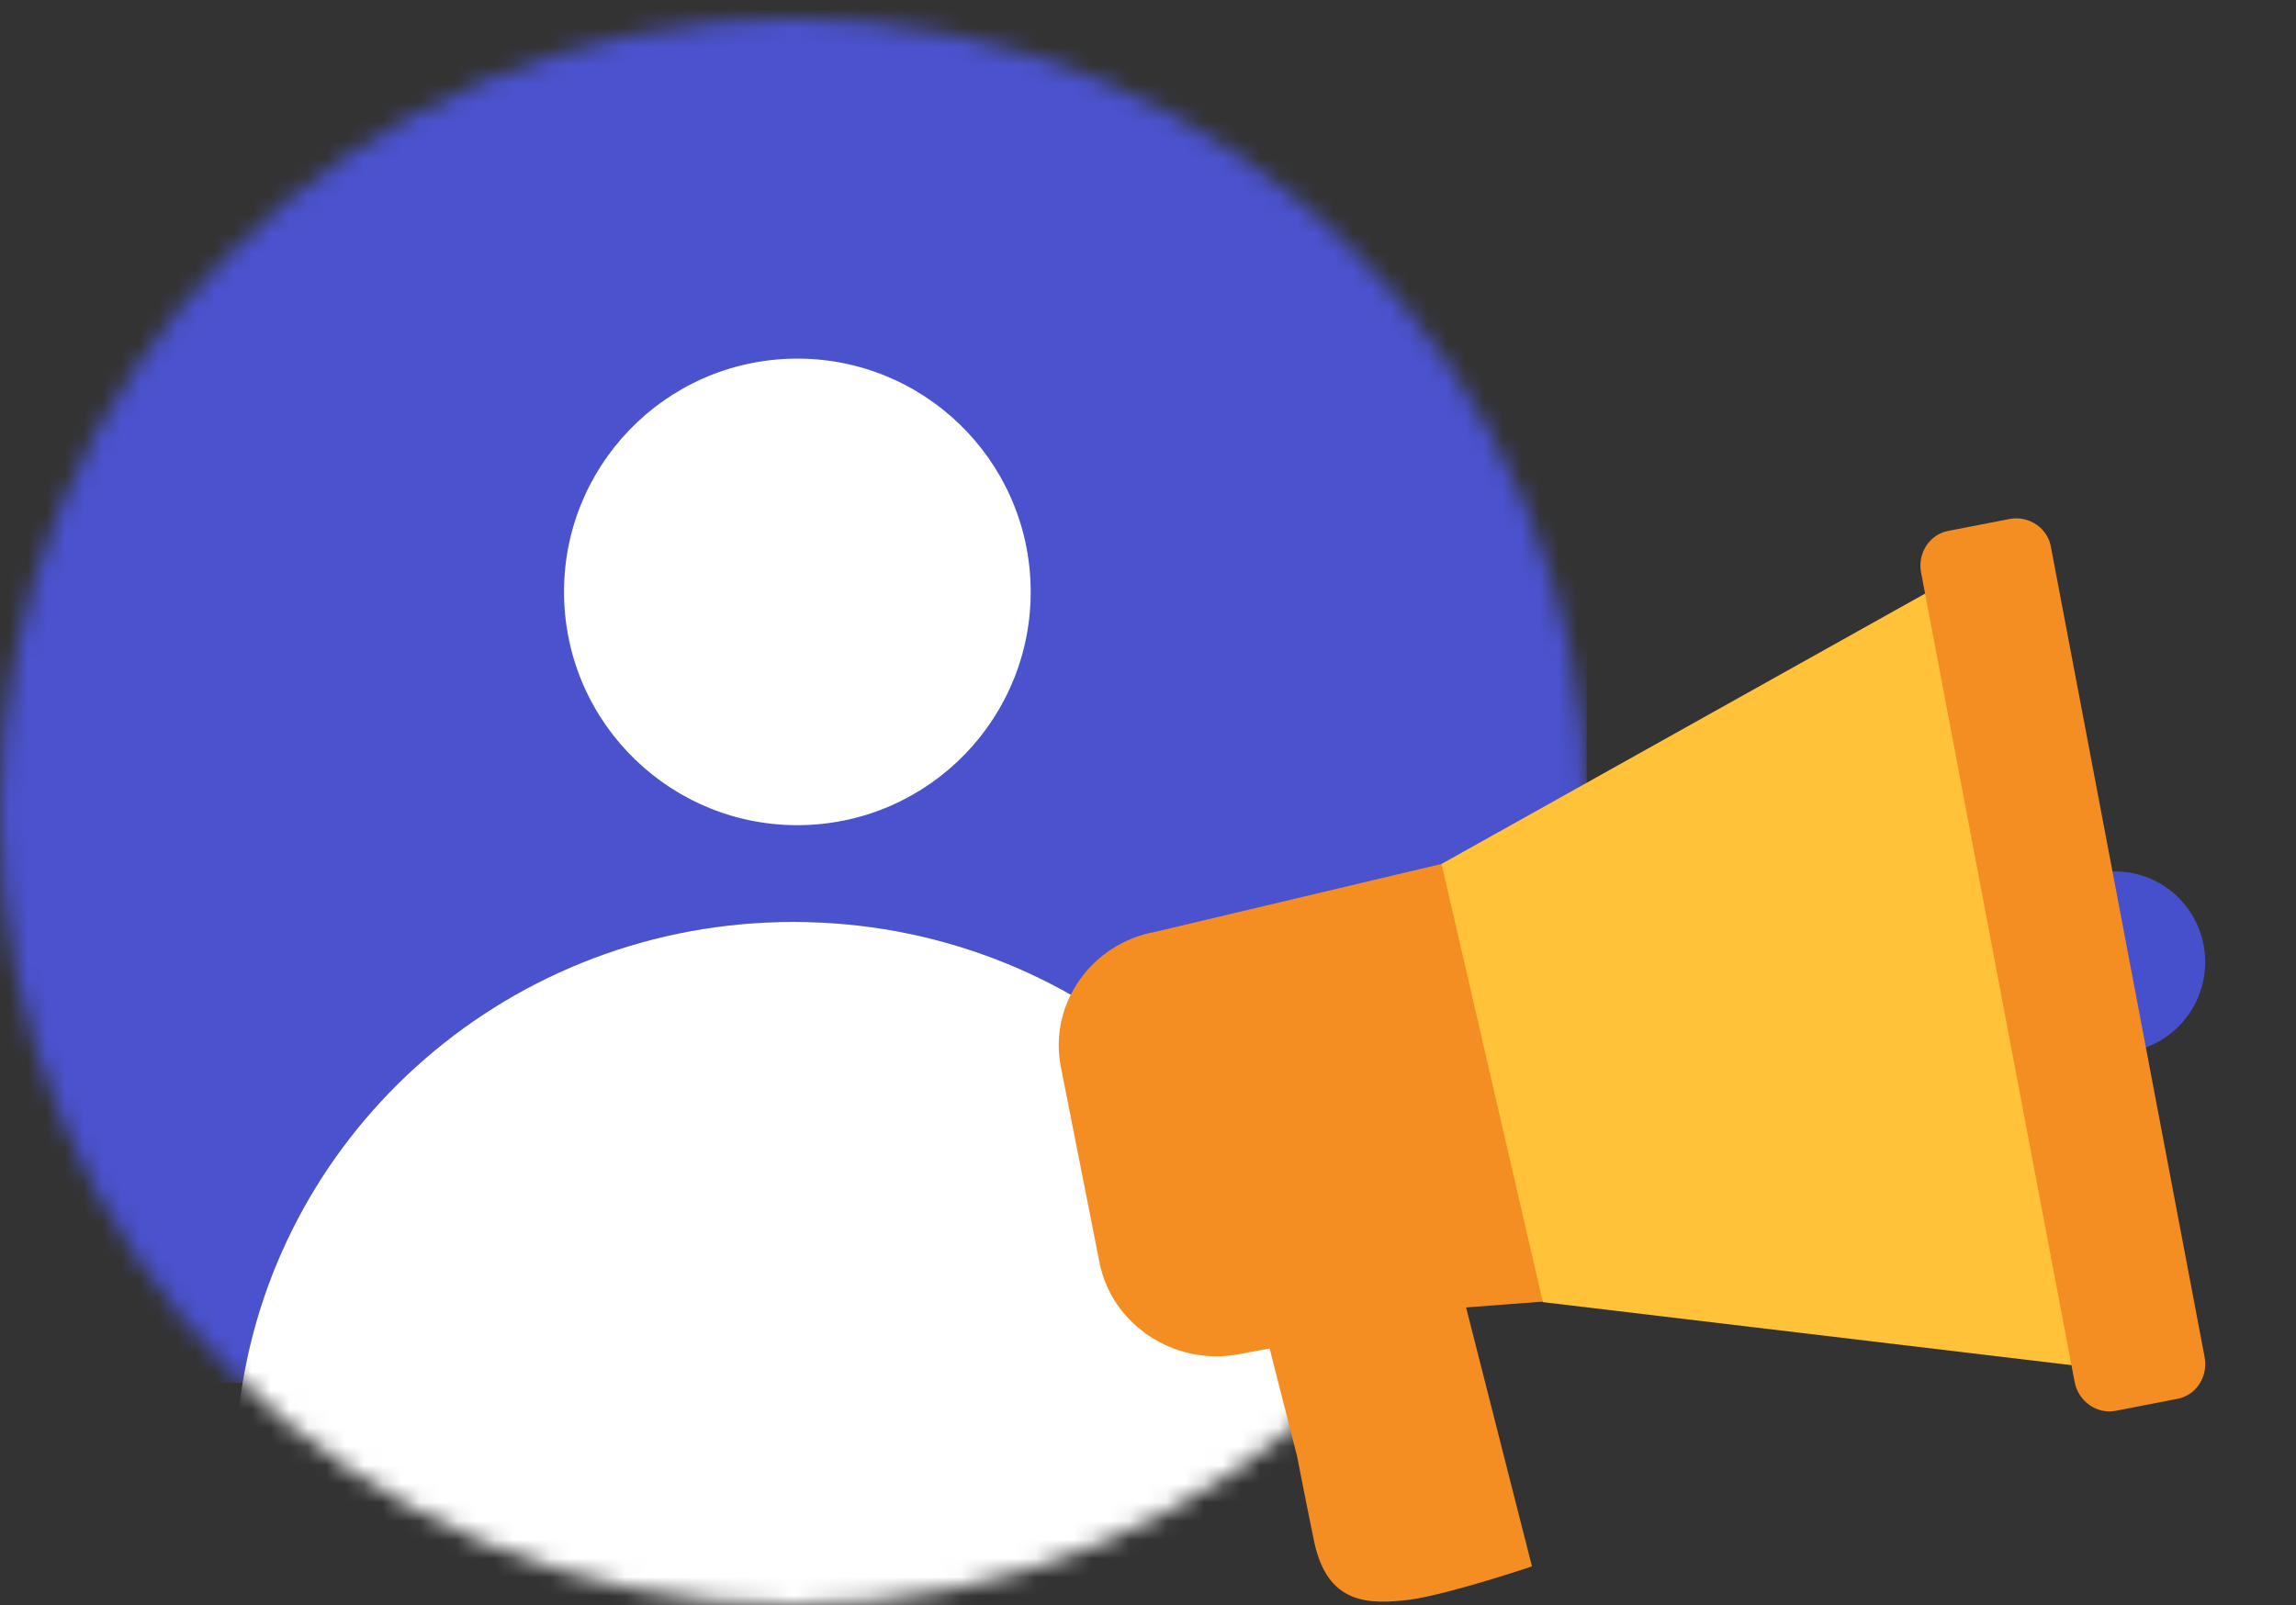
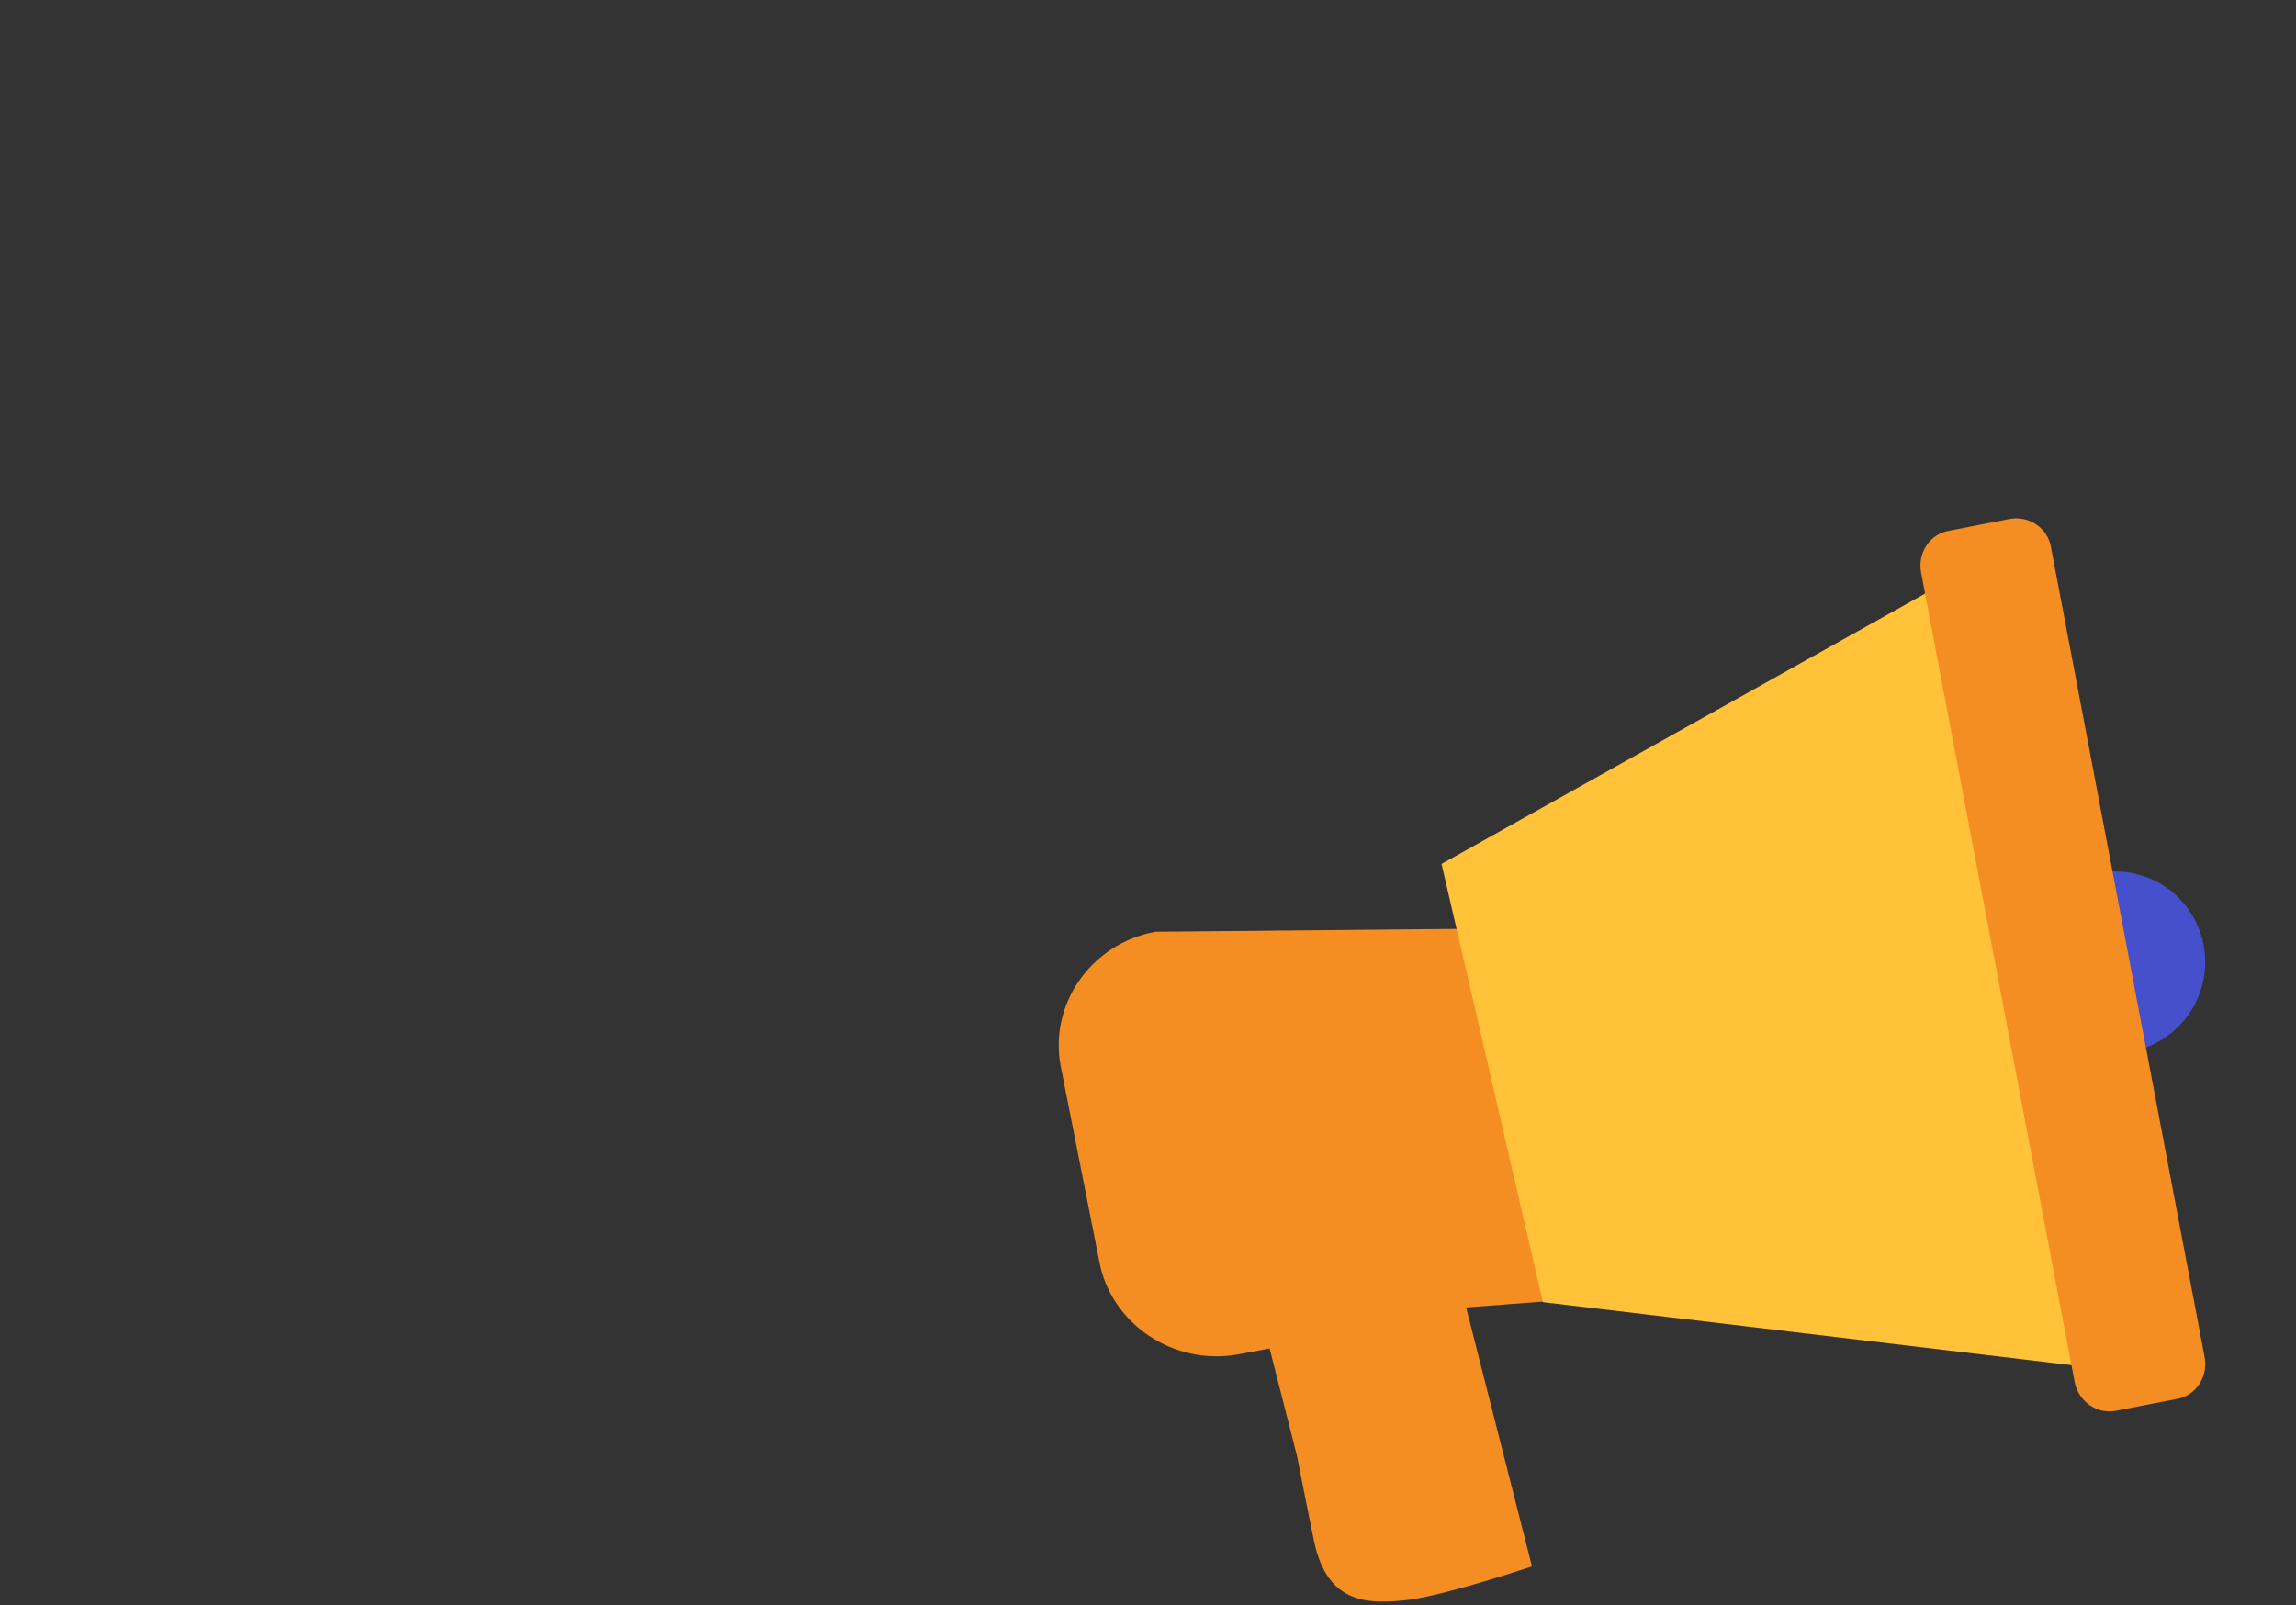
<svg xmlns="http://www.w3.org/2000/svg" xmlns:xlink="http://www.w3.org/1999/xlink" width="123" height="86" viewBox="0 0 123 86">
  <rect x="0" y="0" width="123" height="86" fill="#333333" stroke="none" />
  <defs>
-     <circle id="kozlald5aa" cx="42.5" cy="42.5" r="42.5" />
-   </defs>
+     </defs>
  <g fill="none" fill-rule="evenodd" transform="translate(0 1)">
    <mask id="85zu1rwcwb" fill="#fff">
      <use xlink:href="#kozlald5aa" />
    </mask>
    <path fill="#4A52CD" d="M85-1v74.1H72.003C69.679 59.09 57.355 48.4 42.5 48.4c-14.856 0-27.18 10.69-29.504 24.7H0V-1h85z" mask="url(#85zu1rwcwb)" />
    <circle cx="42.716" cy="30.716" r="12.5" fill="#FFF" mask="url(#85zu1rwcwb)" transform="rotate(-1 42.716 30.716)" />
    <path fill="#FFF" d="M42.5 107.4c16.511 0 29.896-13.208 29.896-29.5 0-1.374-.095-2.726-.28-4.05-2-14.376-14.497-25.45-29.616-25.45-15.11 0-27.6 11.059-29.614 25.42-.187 1.334-.283 2.696-.283 4.08 0 16.292 13.385 29.5 29.897 29.5z" mask="url(#85zu1rwcwb)" />
    <g fill-rule="nonzero" transform="rotate(-1 1443.058 -3206.625)">
-       <path fill="#F48E22" d="M41.752 35.115l-1.887-10.518c-.584-3.355-3.916-6.783-7.364-6.223L5.3 24.326c-3.448.56-5.791 3.766-5.207 7.12L1.98 41.964c.585 3.354 3.888 5.642 7.336 5.082l1.702-.287 1.37 5.807c.315 1.777.62 3.464.832 4.57.657 3.422 2.874 3.436 5.074 3.216 2.193-.279 6.572-1.673 6.572-1.673L21.58 44.745l15.188-.896c3.419-.615 5.57-5.38 4.985-8.734z" />
+       <path fill="#F48E22" d="M41.752 35.115l-1.887-10.518L5.3 24.326c-3.448.56-5.791 3.766-5.207 7.12L1.98 41.964c.585 3.354 3.888 5.642 7.336 5.082l1.702-.287 1.37 5.807c.315 1.777.62 3.464.832 4.57.657 3.422 2.874 3.436 5.074 3.216 2.193-.279 6.572-1.673 6.572-1.673L21.58 44.745l15.188-.896c3.419-.615 5.57-5.38 4.985-8.734z" />
      <path fill="#FFC239" d="M19.807 27.229L31.861 48.096 60.26 42.987 40.534 5.605z" transform="rotate(18 40.033 26.85)" />
      <ellipse cx="56.649" cy="26.858" fill="#4750CC" rx="4.84" ry="4.868" transform="rotate(18 56.649 26.858)" />
      <path fill="#F48E22" d="M54.105 49.299L46.637 5.793c-.18-1.065.525-2.078 1.566-2.214l3.223-.568c1.055-.18 2.06.534 2.199 1.585l7.467 43.506c.181 1.065-.524 2.079-1.565 2.215l-3.223.568c-1.012.194-2.018-.52-2.199-1.586z" />
    </g>
  </g>
</svg>